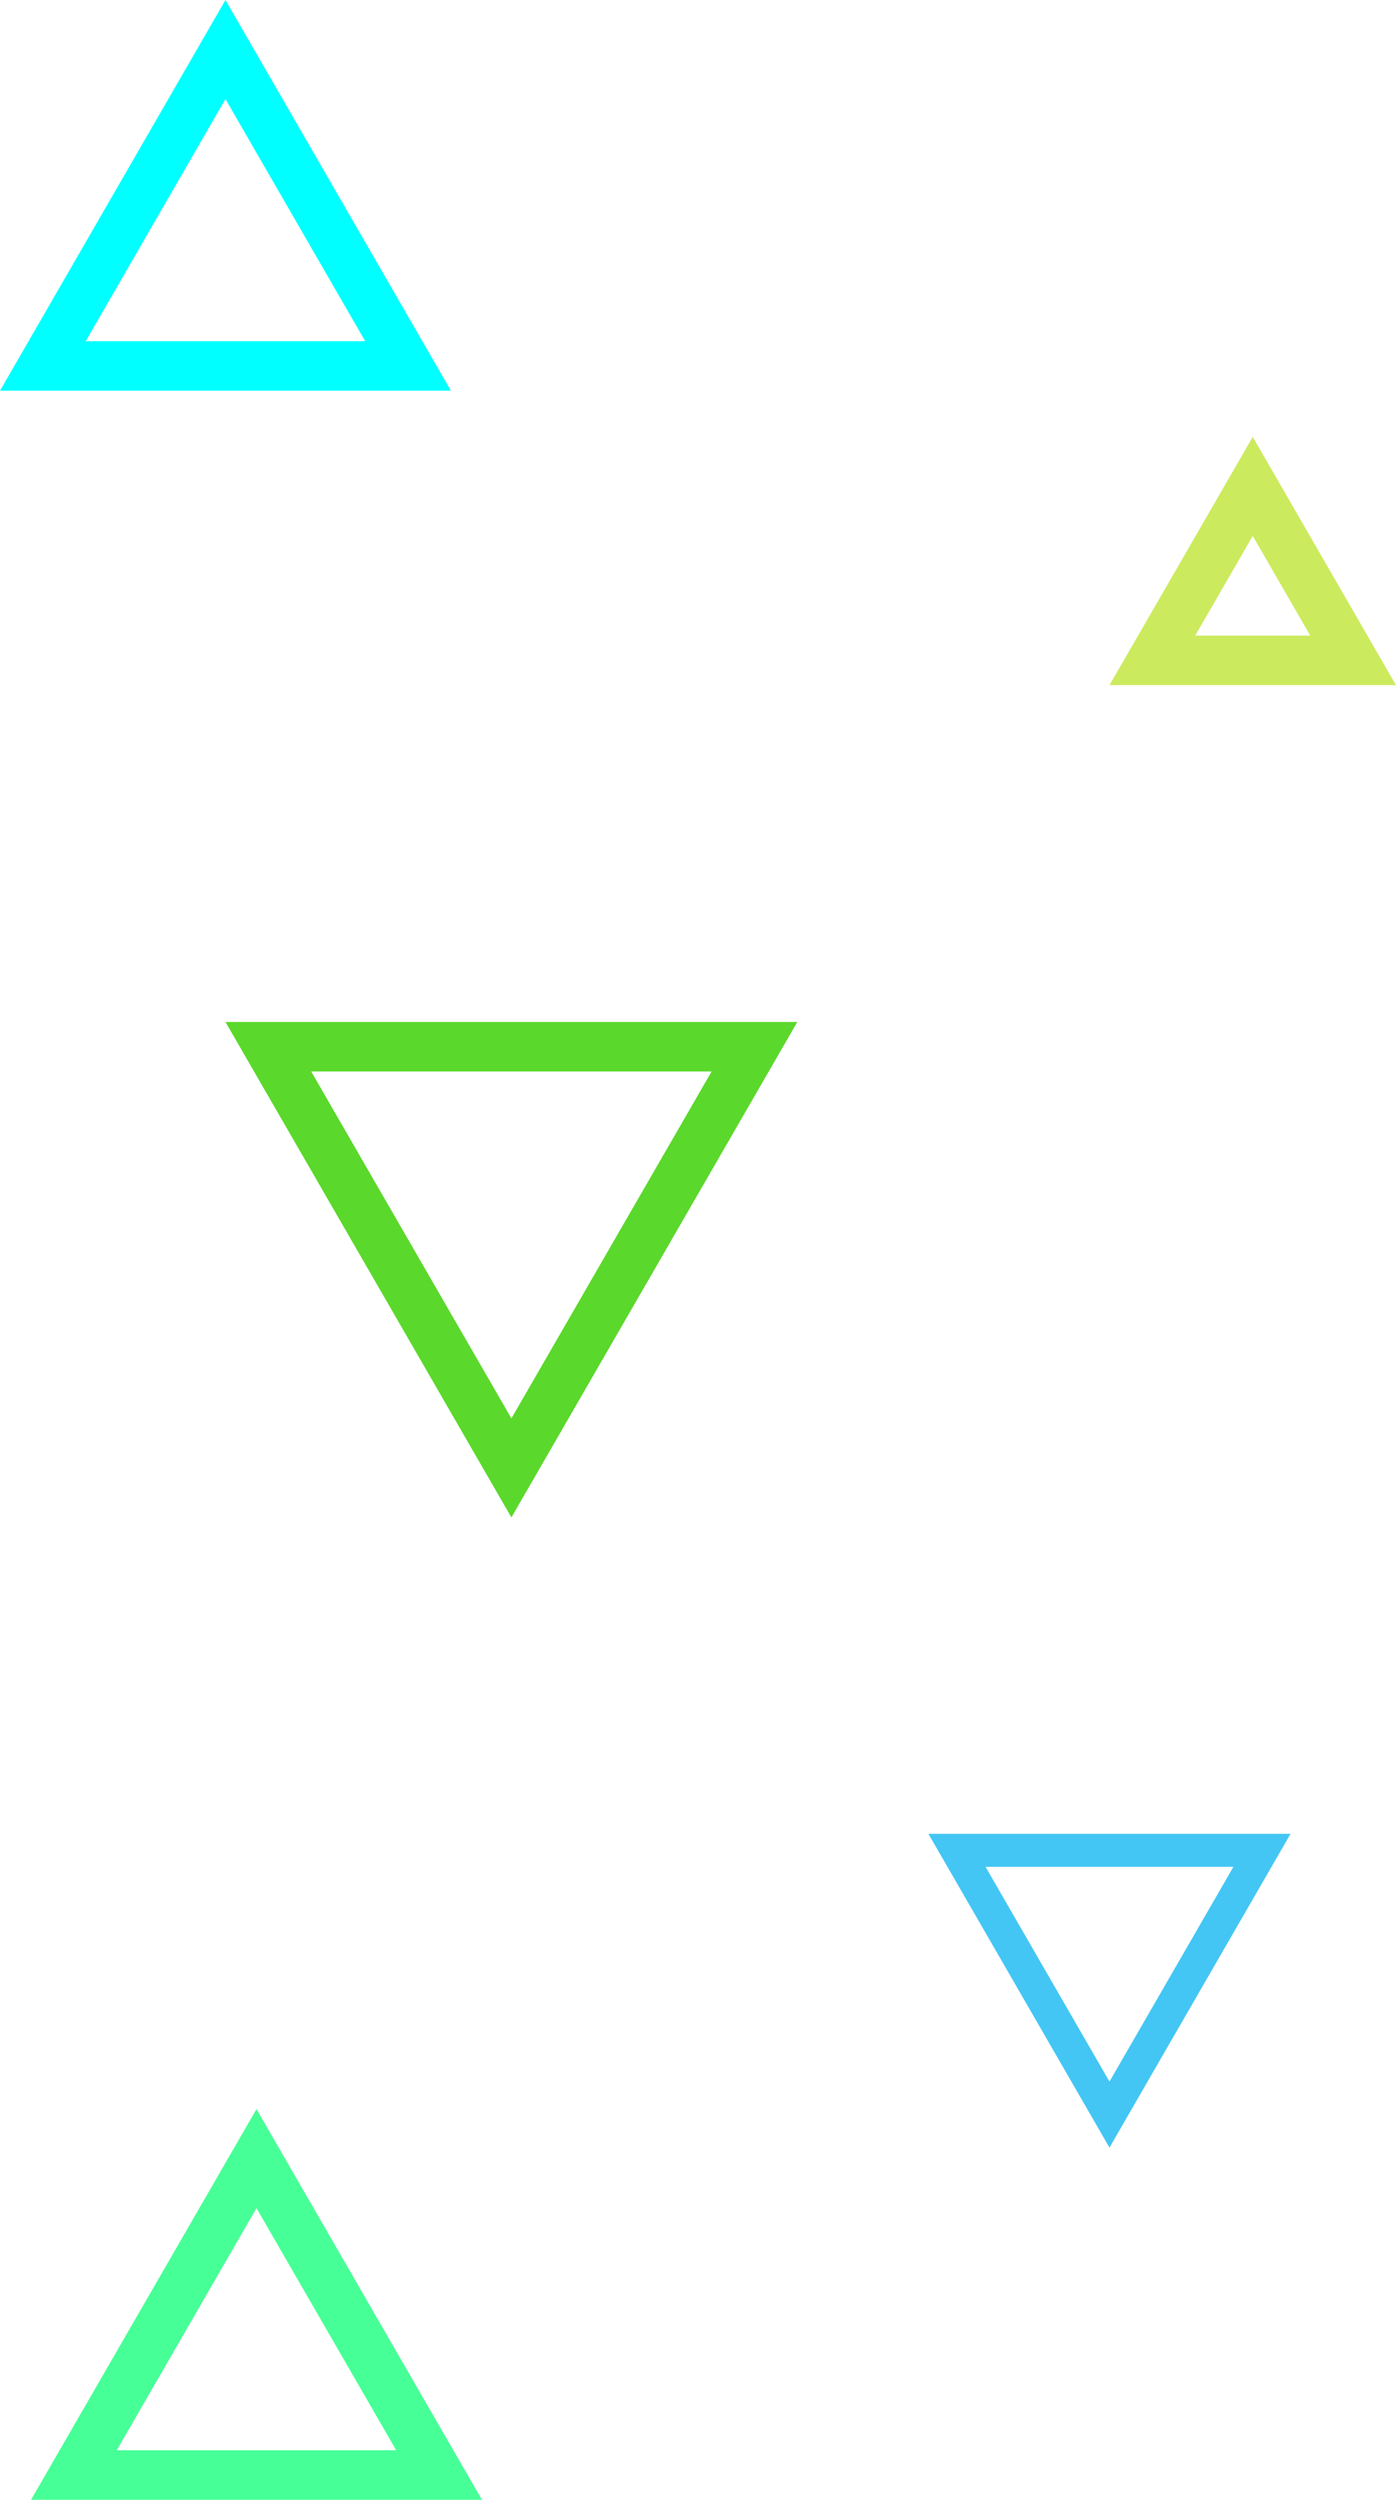
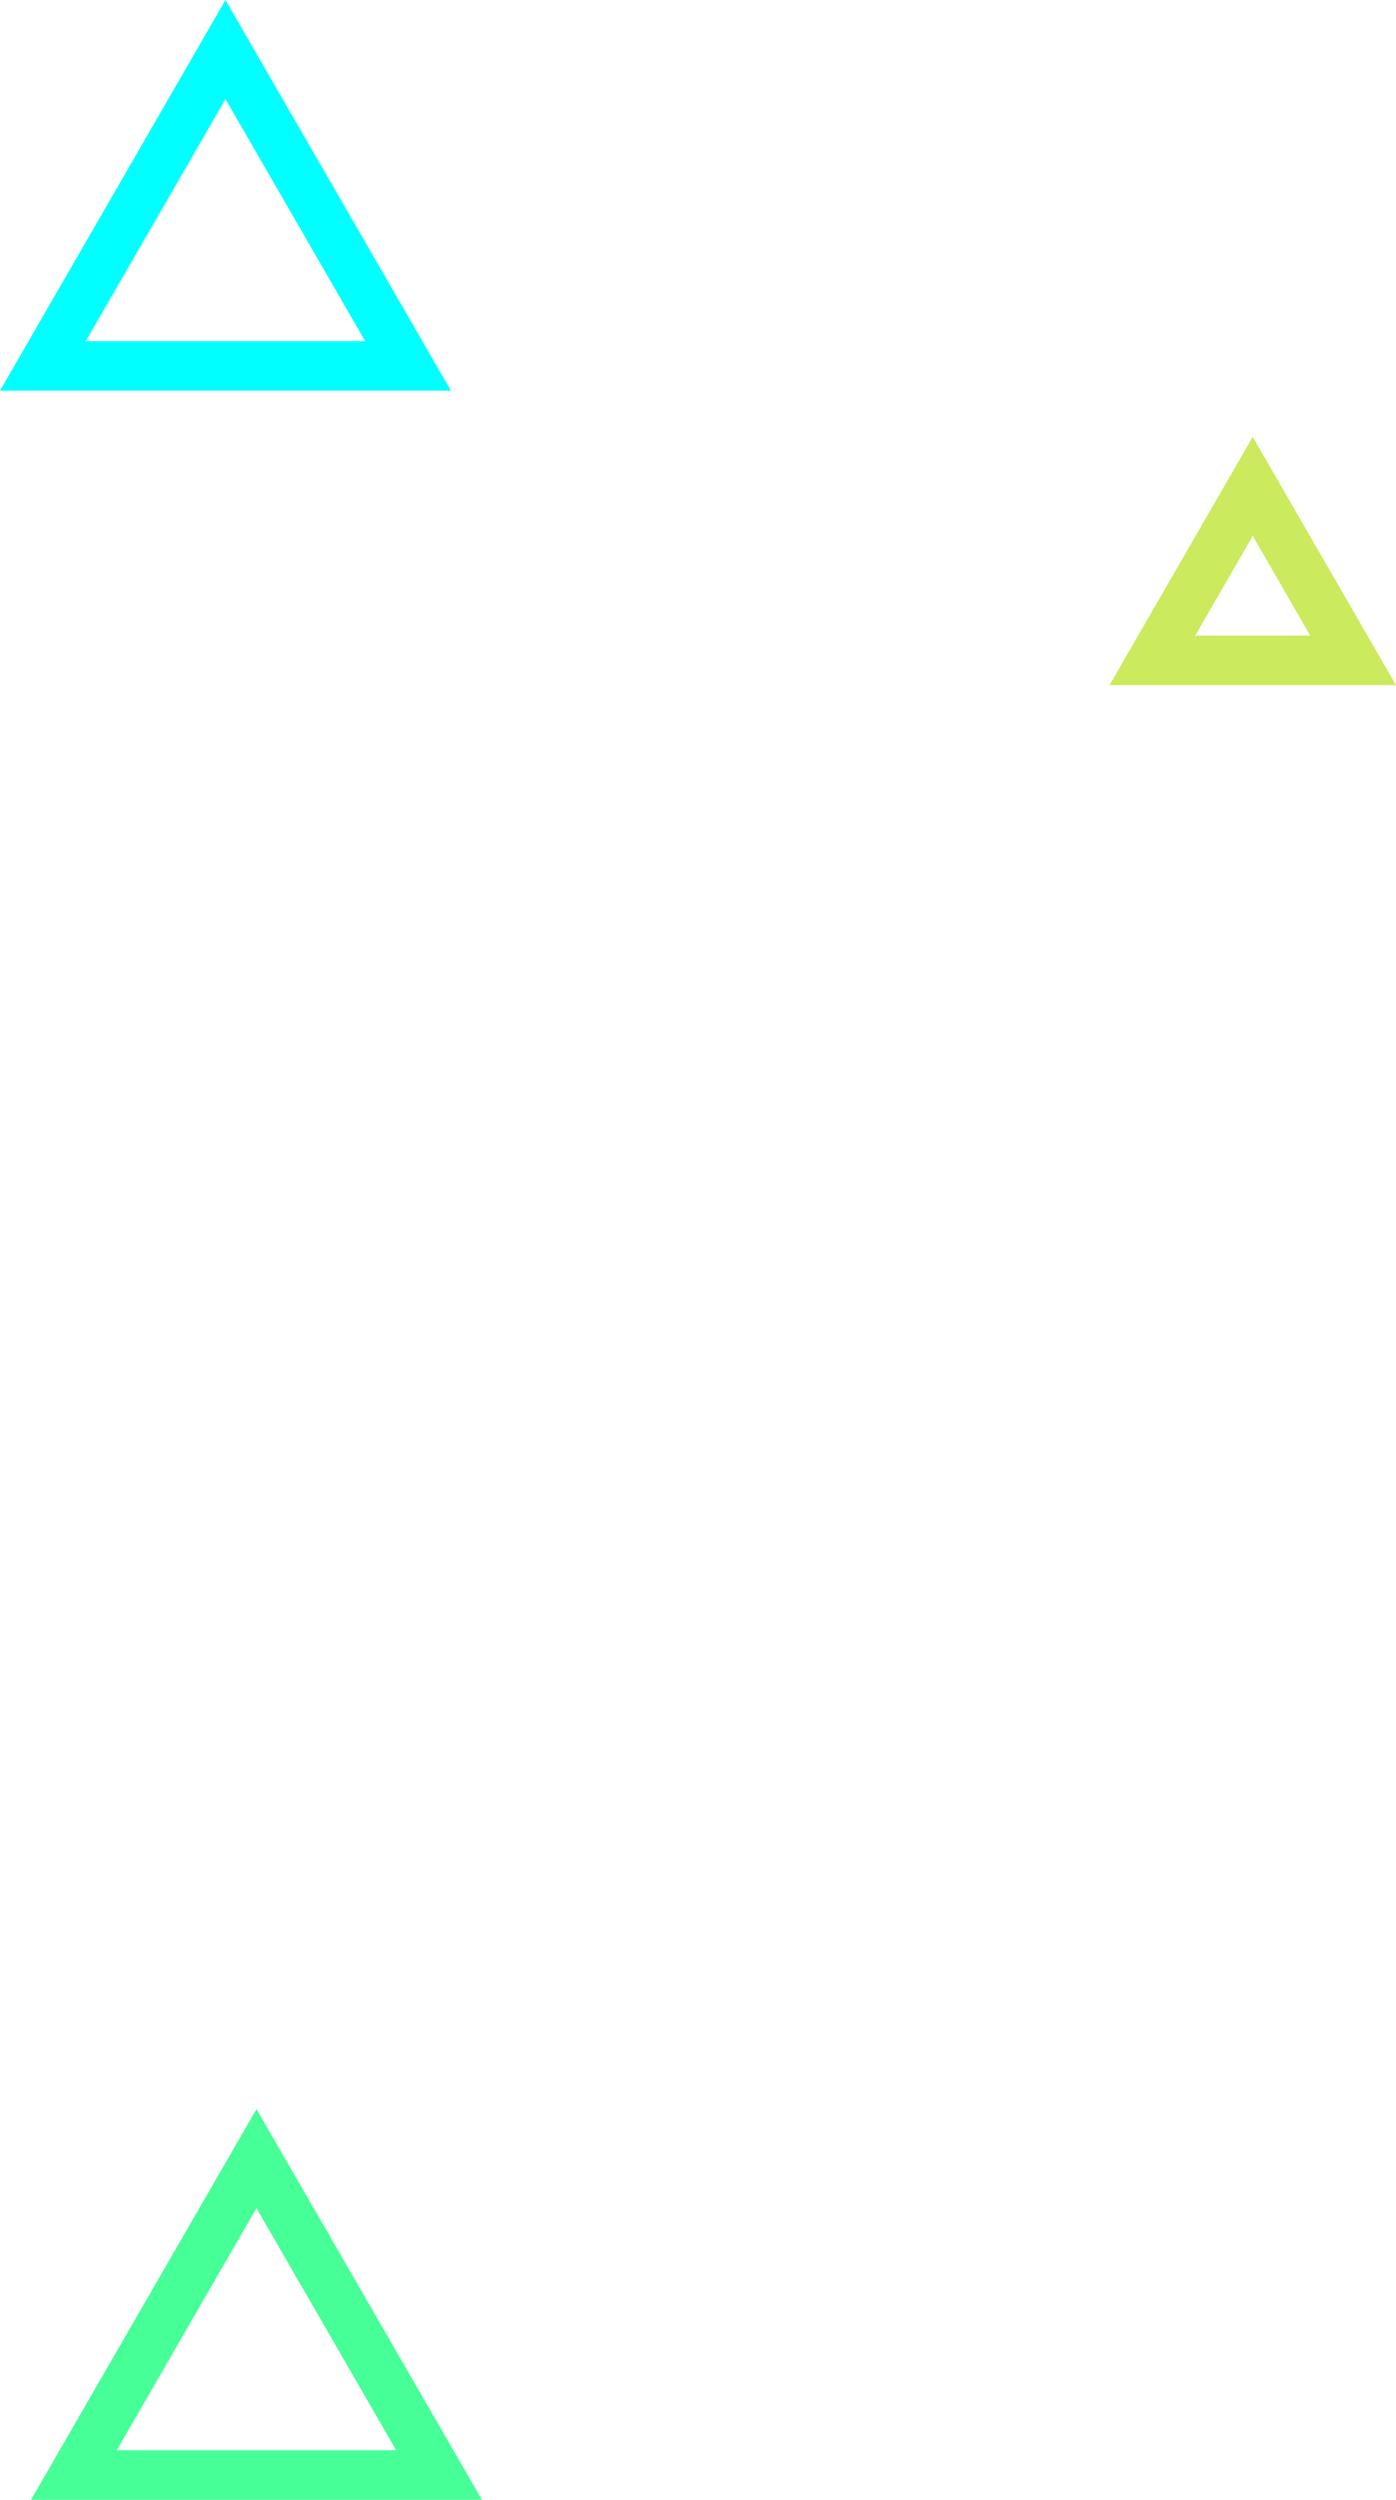
<svg xmlns="http://www.w3.org/2000/svg" width="169.194" height="302.834" viewBox="0 0 169.194 302.834">
  <g id="triangles-2" transform="translate(15950.601 2154.666)">
    <g id="Trazado_162" data-name="Trazado 162" transform="translate(-16066.059 -2739.229)" fill="none">
      <path d="M177.439,768.391l34.656-60.025H142.783Z" stroke="none" />
-       <path d="M 177.439 756.391 L 201.702 714.366 L 153.176 714.366 L 177.439 756.391 M 177.439 768.391 L 142.783 708.366 L 212.094 708.366 L 177.439 768.391 Z" stroke="none" fill="#5ad82b" />
    </g>
    <g id="Trazado_163" data-name="Trazado 163" transform="translate(-16160.431 -2527.494)" fill="none" stroke-miterlimit="10">
      <path d="M361.661,425.753,344.3,455.827h34.726Z" stroke="none" />
      <path d="M 361.661 437.753 L 354.69 449.827 L 368.631 449.827 L 361.661 437.753 M 361.661 425.753 L 379.024 455.827 L 344.298 455.827 L 361.661 425.753 Z" stroke="none" fill="#ccea5e" />
    </g>
    <g id="Trazado_164" data-name="Trazado 164" transform="translate(-16019.759 -2543.451)" fill="none" stroke-miterlimit="10">
-       <path d="M96.484,388.784,69.157,436.116h54.653Z" stroke="none" />
      <path d="M 96.484 400.784 L 79.55 430.116 L 113.419 430.116 L 96.484 400.784 M 96.484 388.784 L 123.811 436.116 L 69.157 436.116 L 96.484 388.784 Z" stroke="none" fill="aqua" />
    </g>
    <g id="Trazado_165" data-name="Trazado 165" transform="translate(-16091.521 -2866.203)" fill="none">
      <path d="M172.006,967.04l-27.327,47.331h54.653Z" stroke="none" />
      <path d="M 172.006 979.04 L 155.072 1008.371 L 188.94 1008.371 L 172.006 979.04 M 172.006 967.04 L 199.333 1014.371 L 144.679 1014.371 L 172.006 967.04 Z" stroke="none" fill="#46ff96" />
    </g>
    <g id="Trazado_168" data-name="Trazado 168" transform="translate(-16237.725 -2761.745)" fill="none" stroke-miterlimit="10">
      <path d="M421.592,867.247l21.946-38.012H399.646Z" stroke="none" />
-       <path d="M 421.592 859.247 L 436.61 833.235 L 406.574 833.235 L 421.592 859.247 M 421.592 867.247 L 399.646 829.235 L 443.538 829.235 L 421.592 867.247 Z" stroke="none" fill="#43c6f4" />
    </g>
  </g>
</svg>